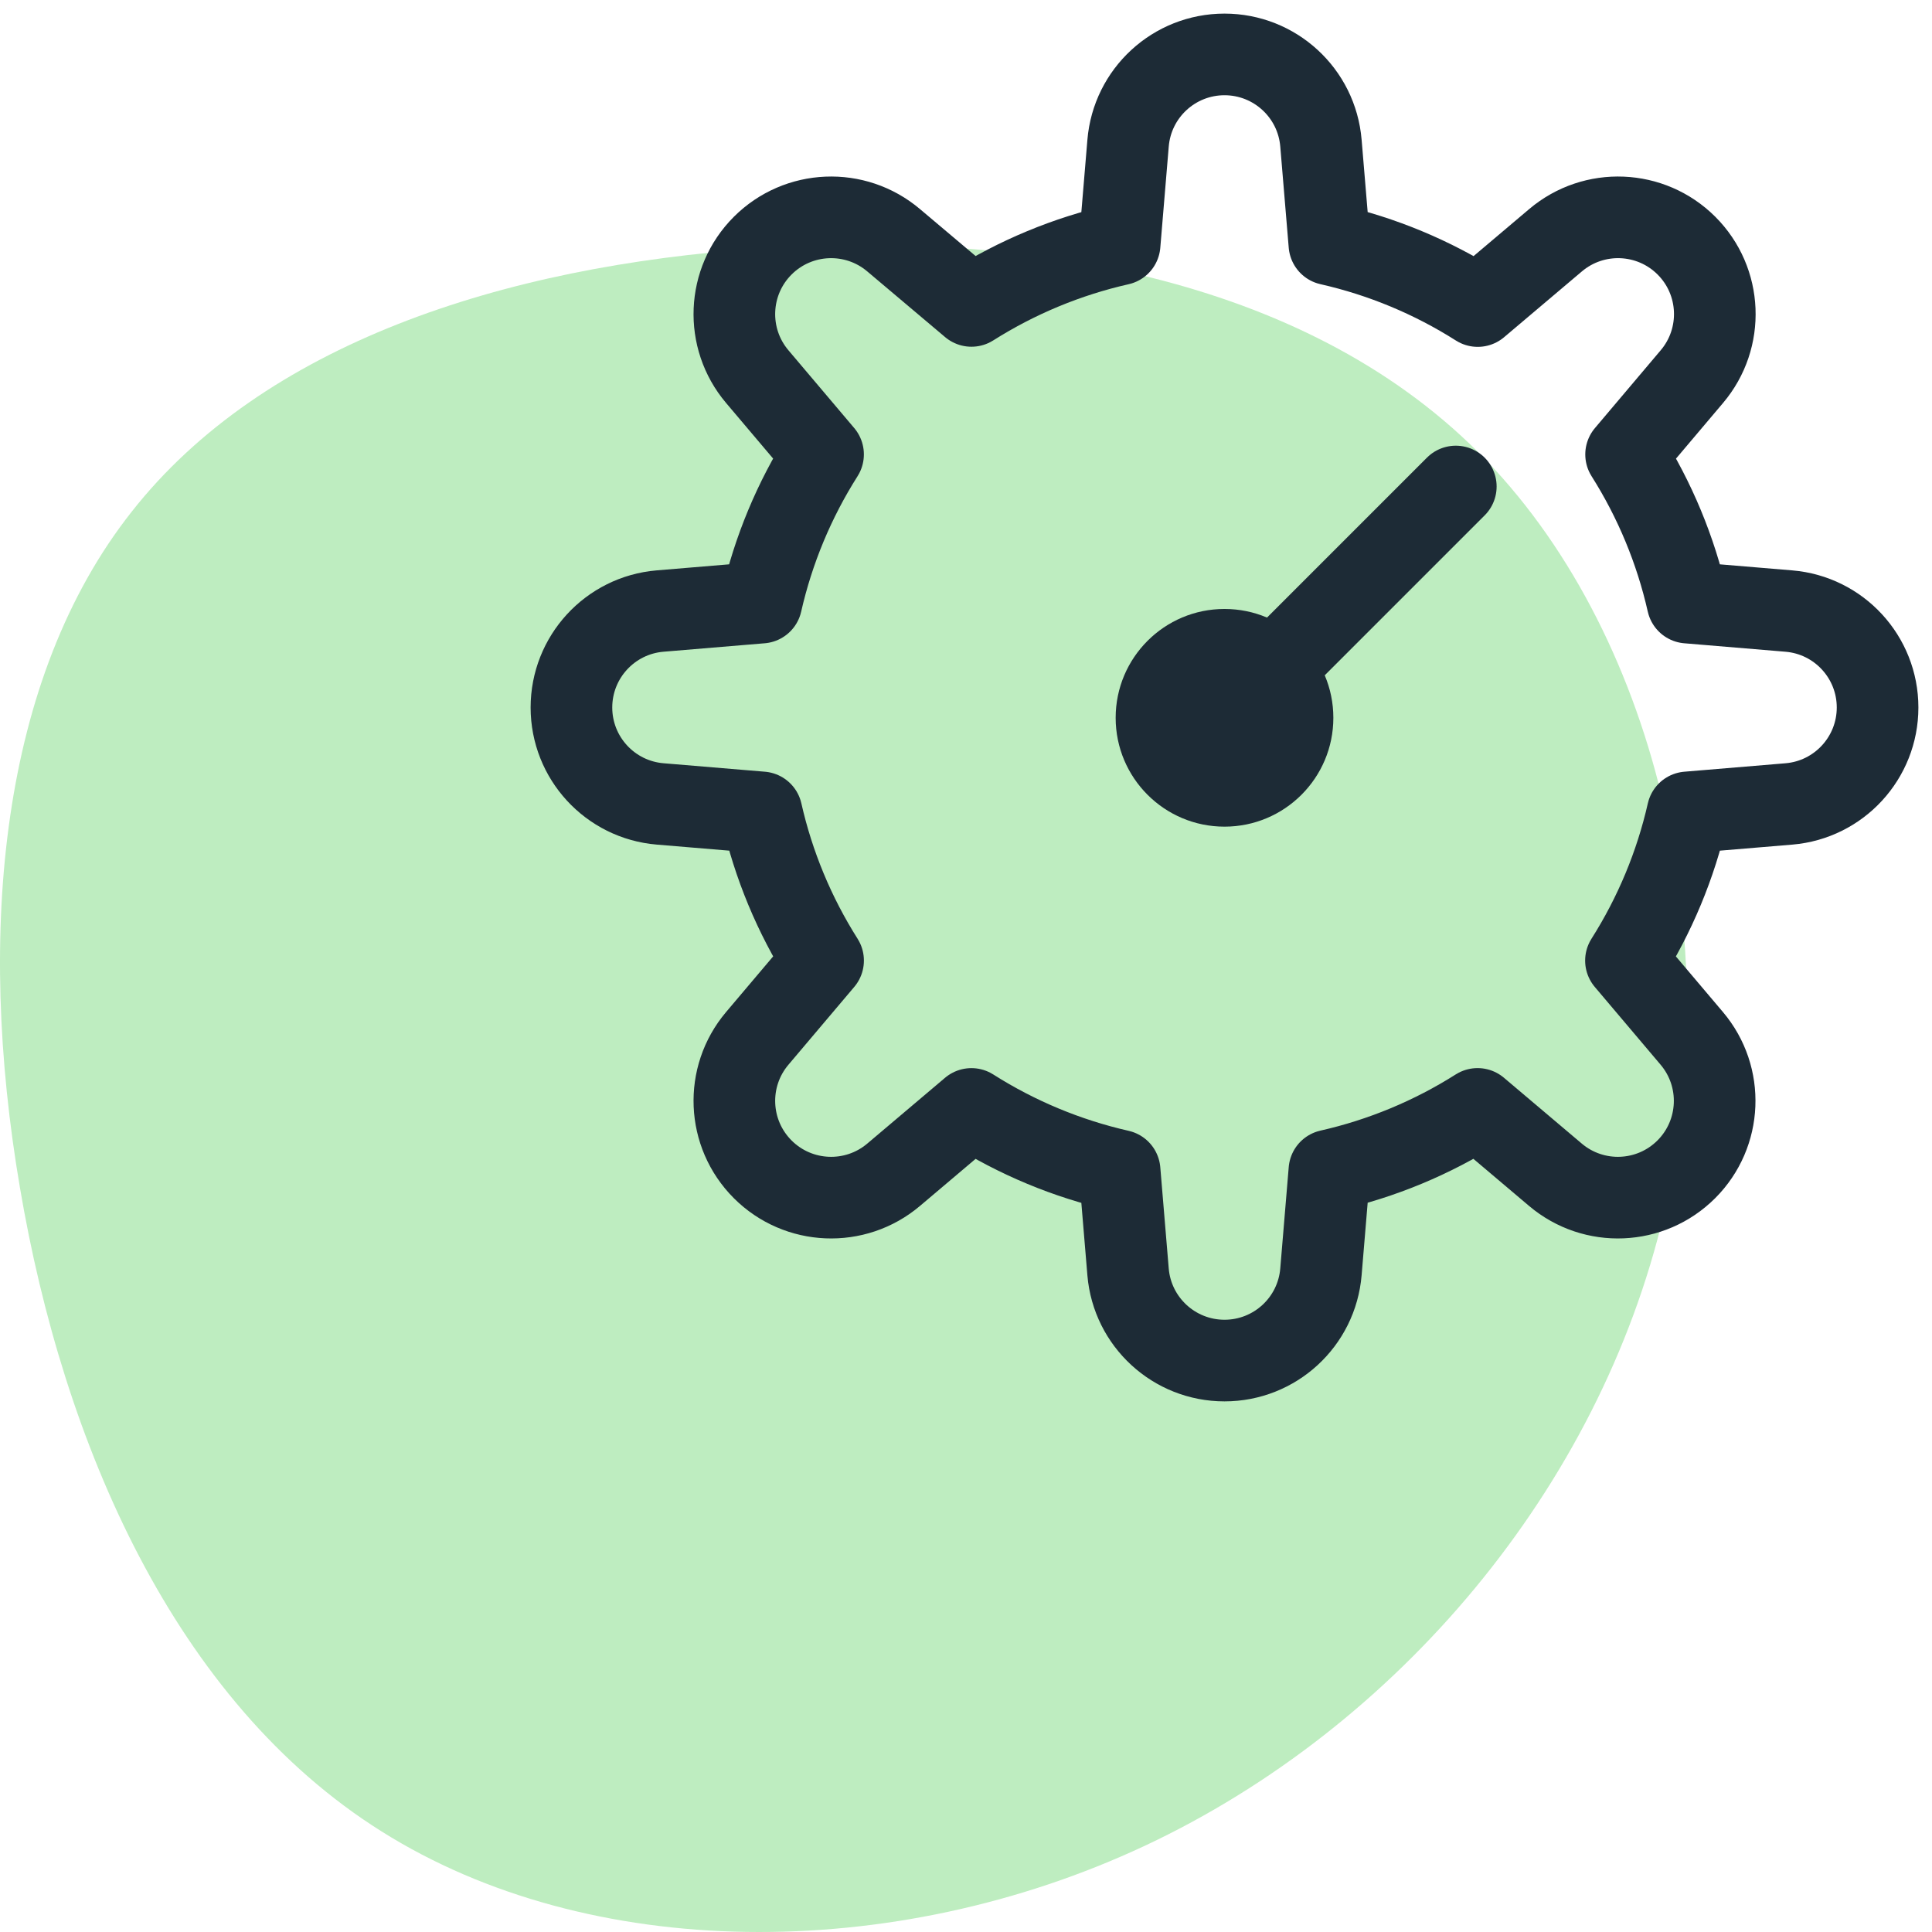
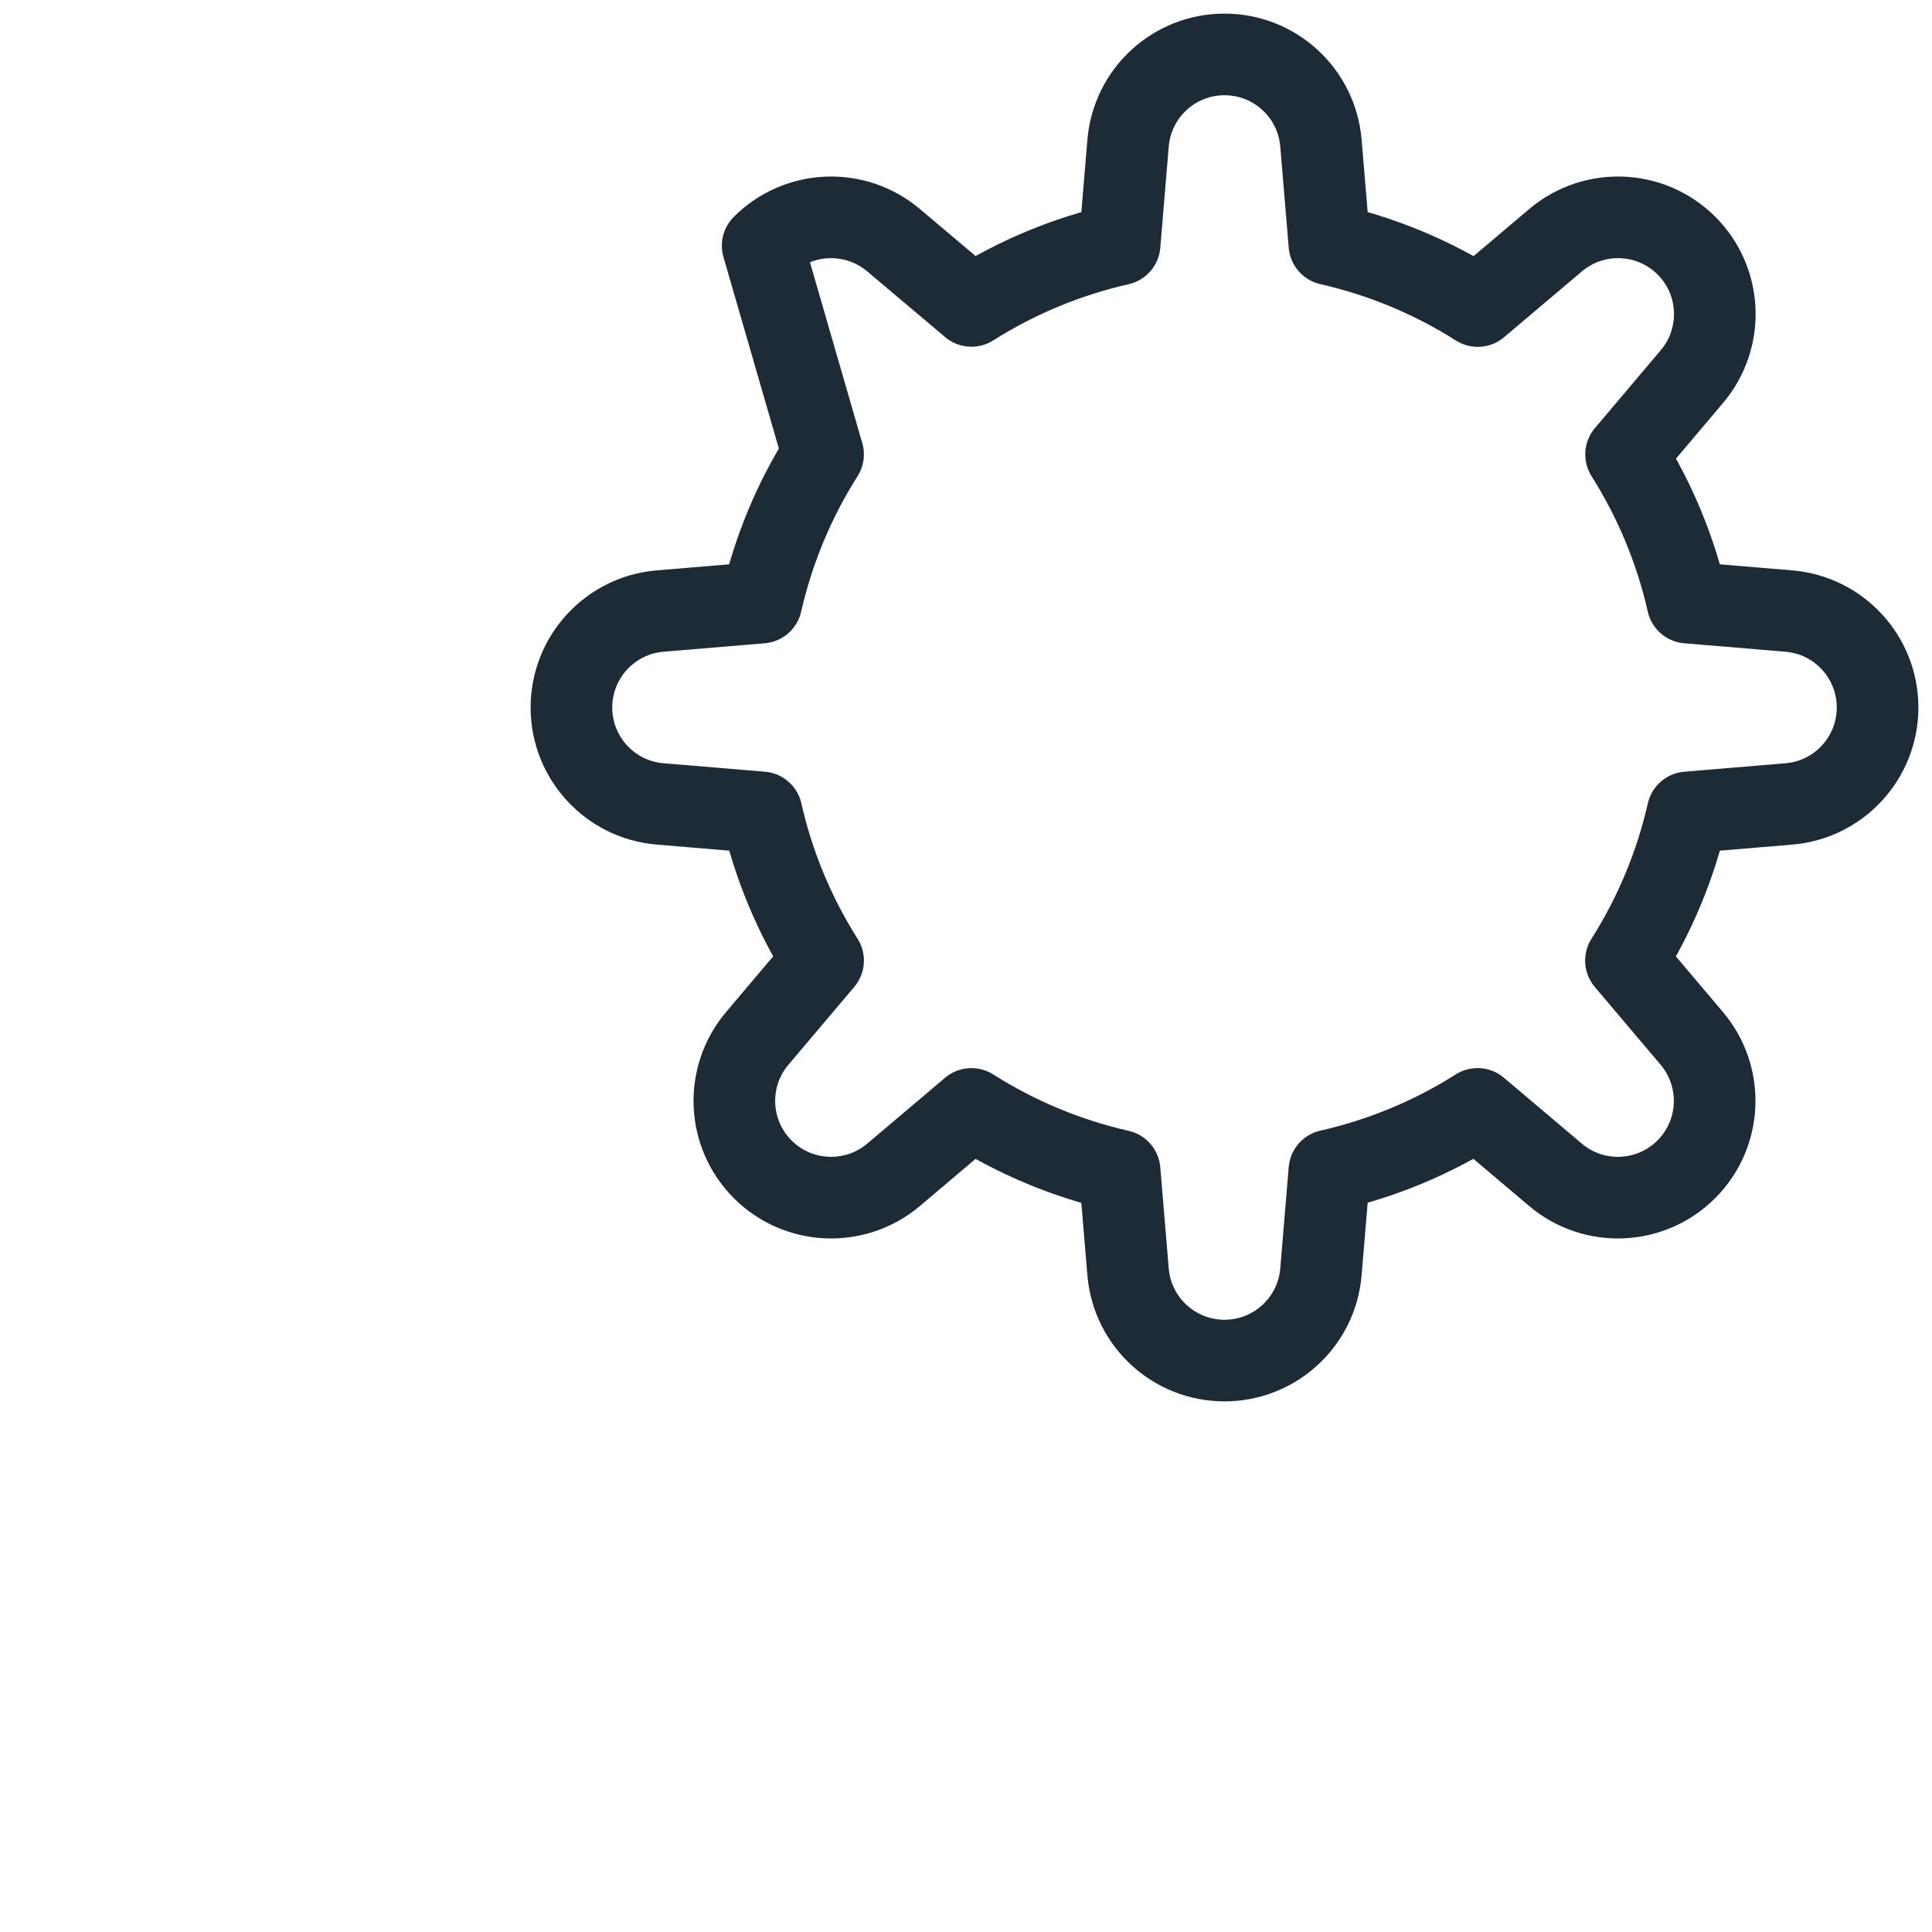
<svg xmlns="http://www.w3.org/2000/svg" width="71px" height="71px" viewBox="0 0 71 71" version="1.1">
  <title>Automated routing</title>
  <g id="iocns" stroke="none" stroke-width="1" fill="none" fill-rule="evenodd">
    <g id="Custom-Preset" transform="translate(-497, -350)">
      <g id="Automated-routing" transform="translate(497, 352)">
        <g id="Increased-efficiency-">
-           <path d="M54.326,14.621 C60.838,21.126 63.521,32.52 61.148,42.6 C58.775,52.693 51.36,61.471 42.083,65.826 C32.794,70.181 21.644,70.099 14.026,65.306 C6.408,60.526 2.323,51.036 0.732,41.641 C-0.873,32.233 0.017,22.906 4.844,16.799 C9.657,10.677 18.408,7.774 27.953,7.13 C37.486,6.486 47.814,8.116 54.326,14.621 Z" id="Path" fill="#BEEDC0" />
-           <circle id="Oval" fill="#1D2B36" cx="45" cy="24.379" r="4" />
-           <line x1="45" y1="24.379" x2="53.5" y2="15.879" id="Path-2" stroke="#1D2B36" stroke-width="3" stroke-linecap="round" stroke-linejoin="round" />
-           <path d="M69,24 L69,24 C69,22.15 67.582,20.609 65.738,20.456 L62.018,20.145 C61.581,18.214 60.816,16.373 59.758,14.7 L62.176,11.84 C63.371,10.428 63.285,8.336 61.977,7.028 L61.977,7.028 C60.669,5.721 58.577,5.634 57.165,6.829 L54.306,9.247 C52.633,8.185 50.789,7.418 48.855,6.98 L48.544,3.26 C48.39,1.417 46.849,0 45,0 L45,0 C43.15,0 41.609,1.418 41.456,3.262 L41.145,6.982 C39.214,7.419 37.373,8.184 35.7,9.242 L32.84,6.829 C31.428,5.634 29.336,5.721 28.028,7.029 L28.028,7.029 C26.721,8.337 26.634,10.429 27.829,11.841 L30.247,14.699 C29.186,16.371 28.419,18.213 27.98,20.145 L24.256,20.456 C22.415,20.612 21,22.152 21,24 L21,24 C21,25.85 22.418,27.391 24.262,27.544 L27.987,27.855 C28.424,29.786 29.189,31.628 30.248,33.3 L27.829,36.16 C26.634,37.572 26.721,39.664 28.029,40.972 L28.029,40.972 C29.337,42.279 31.429,42.366 32.841,41.171 L35.699,38.753 C37.371,39.814 39.213,40.581 41.145,41.02 L41.456,44.746 C41.613,46.586 43.153,48 45,48 L45,48 C46.85,48 48.391,46.582 48.544,44.738 L48.855,41.013 C50.786,40.576 52.628,39.811 54.3,38.752 L57.16,41.171 C58.572,42.366 60.664,42.279 61.972,40.971 L61.972,40.971 C63.279,39.663 63.366,37.571 62.171,36.159 L59.753,33.301 C60.814,31.629 61.581,29.787 62.02,27.855 L65.746,27.544 C67.586,27.387 69,25.847 69,24 Z" id="Path" stroke="#1D2B36" stroke-width="3" stroke-linecap="round" stroke-linejoin="round" />
+           <path d="M69,24 L69,24 C69,22.15 67.582,20.609 65.738,20.456 L62.018,20.145 C61.581,18.214 60.816,16.373 59.758,14.7 L62.176,11.84 C63.371,10.428 63.285,8.336 61.977,7.028 L61.977,7.028 C60.669,5.721 58.577,5.634 57.165,6.829 L54.306,9.247 C52.633,8.185 50.789,7.418 48.855,6.98 L48.544,3.26 C48.39,1.417 46.849,0 45,0 L45,0 C43.15,0 41.609,1.418 41.456,3.262 L41.145,6.982 C39.214,7.419 37.373,8.184 35.7,9.242 L32.84,6.829 C31.428,5.634 29.336,5.721 28.028,7.029 L28.028,7.029 L30.247,14.699 C29.186,16.371 28.419,18.213 27.98,20.145 L24.256,20.456 C22.415,20.612 21,22.152 21,24 L21,24 C21,25.85 22.418,27.391 24.262,27.544 L27.987,27.855 C28.424,29.786 29.189,31.628 30.248,33.3 L27.829,36.16 C26.634,37.572 26.721,39.664 28.029,40.972 L28.029,40.972 C29.337,42.279 31.429,42.366 32.841,41.171 L35.699,38.753 C37.371,39.814 39.213,40.581 41.145,41.02 L41.456,44.746 C41.613,46.586 43.153,48 45,48 L45,48 C46.85,48 48.391,46.582 48.544,44.738 L48.855,41.013 C50.786,40.576 52.628,39.811 54.3,38.752 L57.16,41.171 C58.572,42.366 60.664,42.279 61.972,40.971 L61.972,40.971 C63.279,39.663 63.366,37.571 62.171,36.159 L59.753,33.301 C60.814,31.629 61.581,29.787 62.02,27.855 L65.746,27.544 C67.586,27.387 69,25.847 69,24 Z" id="Path" stroke="#1D2B36" stroke-width="3" stroke-linecap="round" stroke-linejoin="round" />
        </g>
        <g id="Automate" transform="translate(21, 0)">
          <g id="Group-2" transform="translate(20, 15)" />
        </g>
      </g>
    </g>
  </g>
</svg>